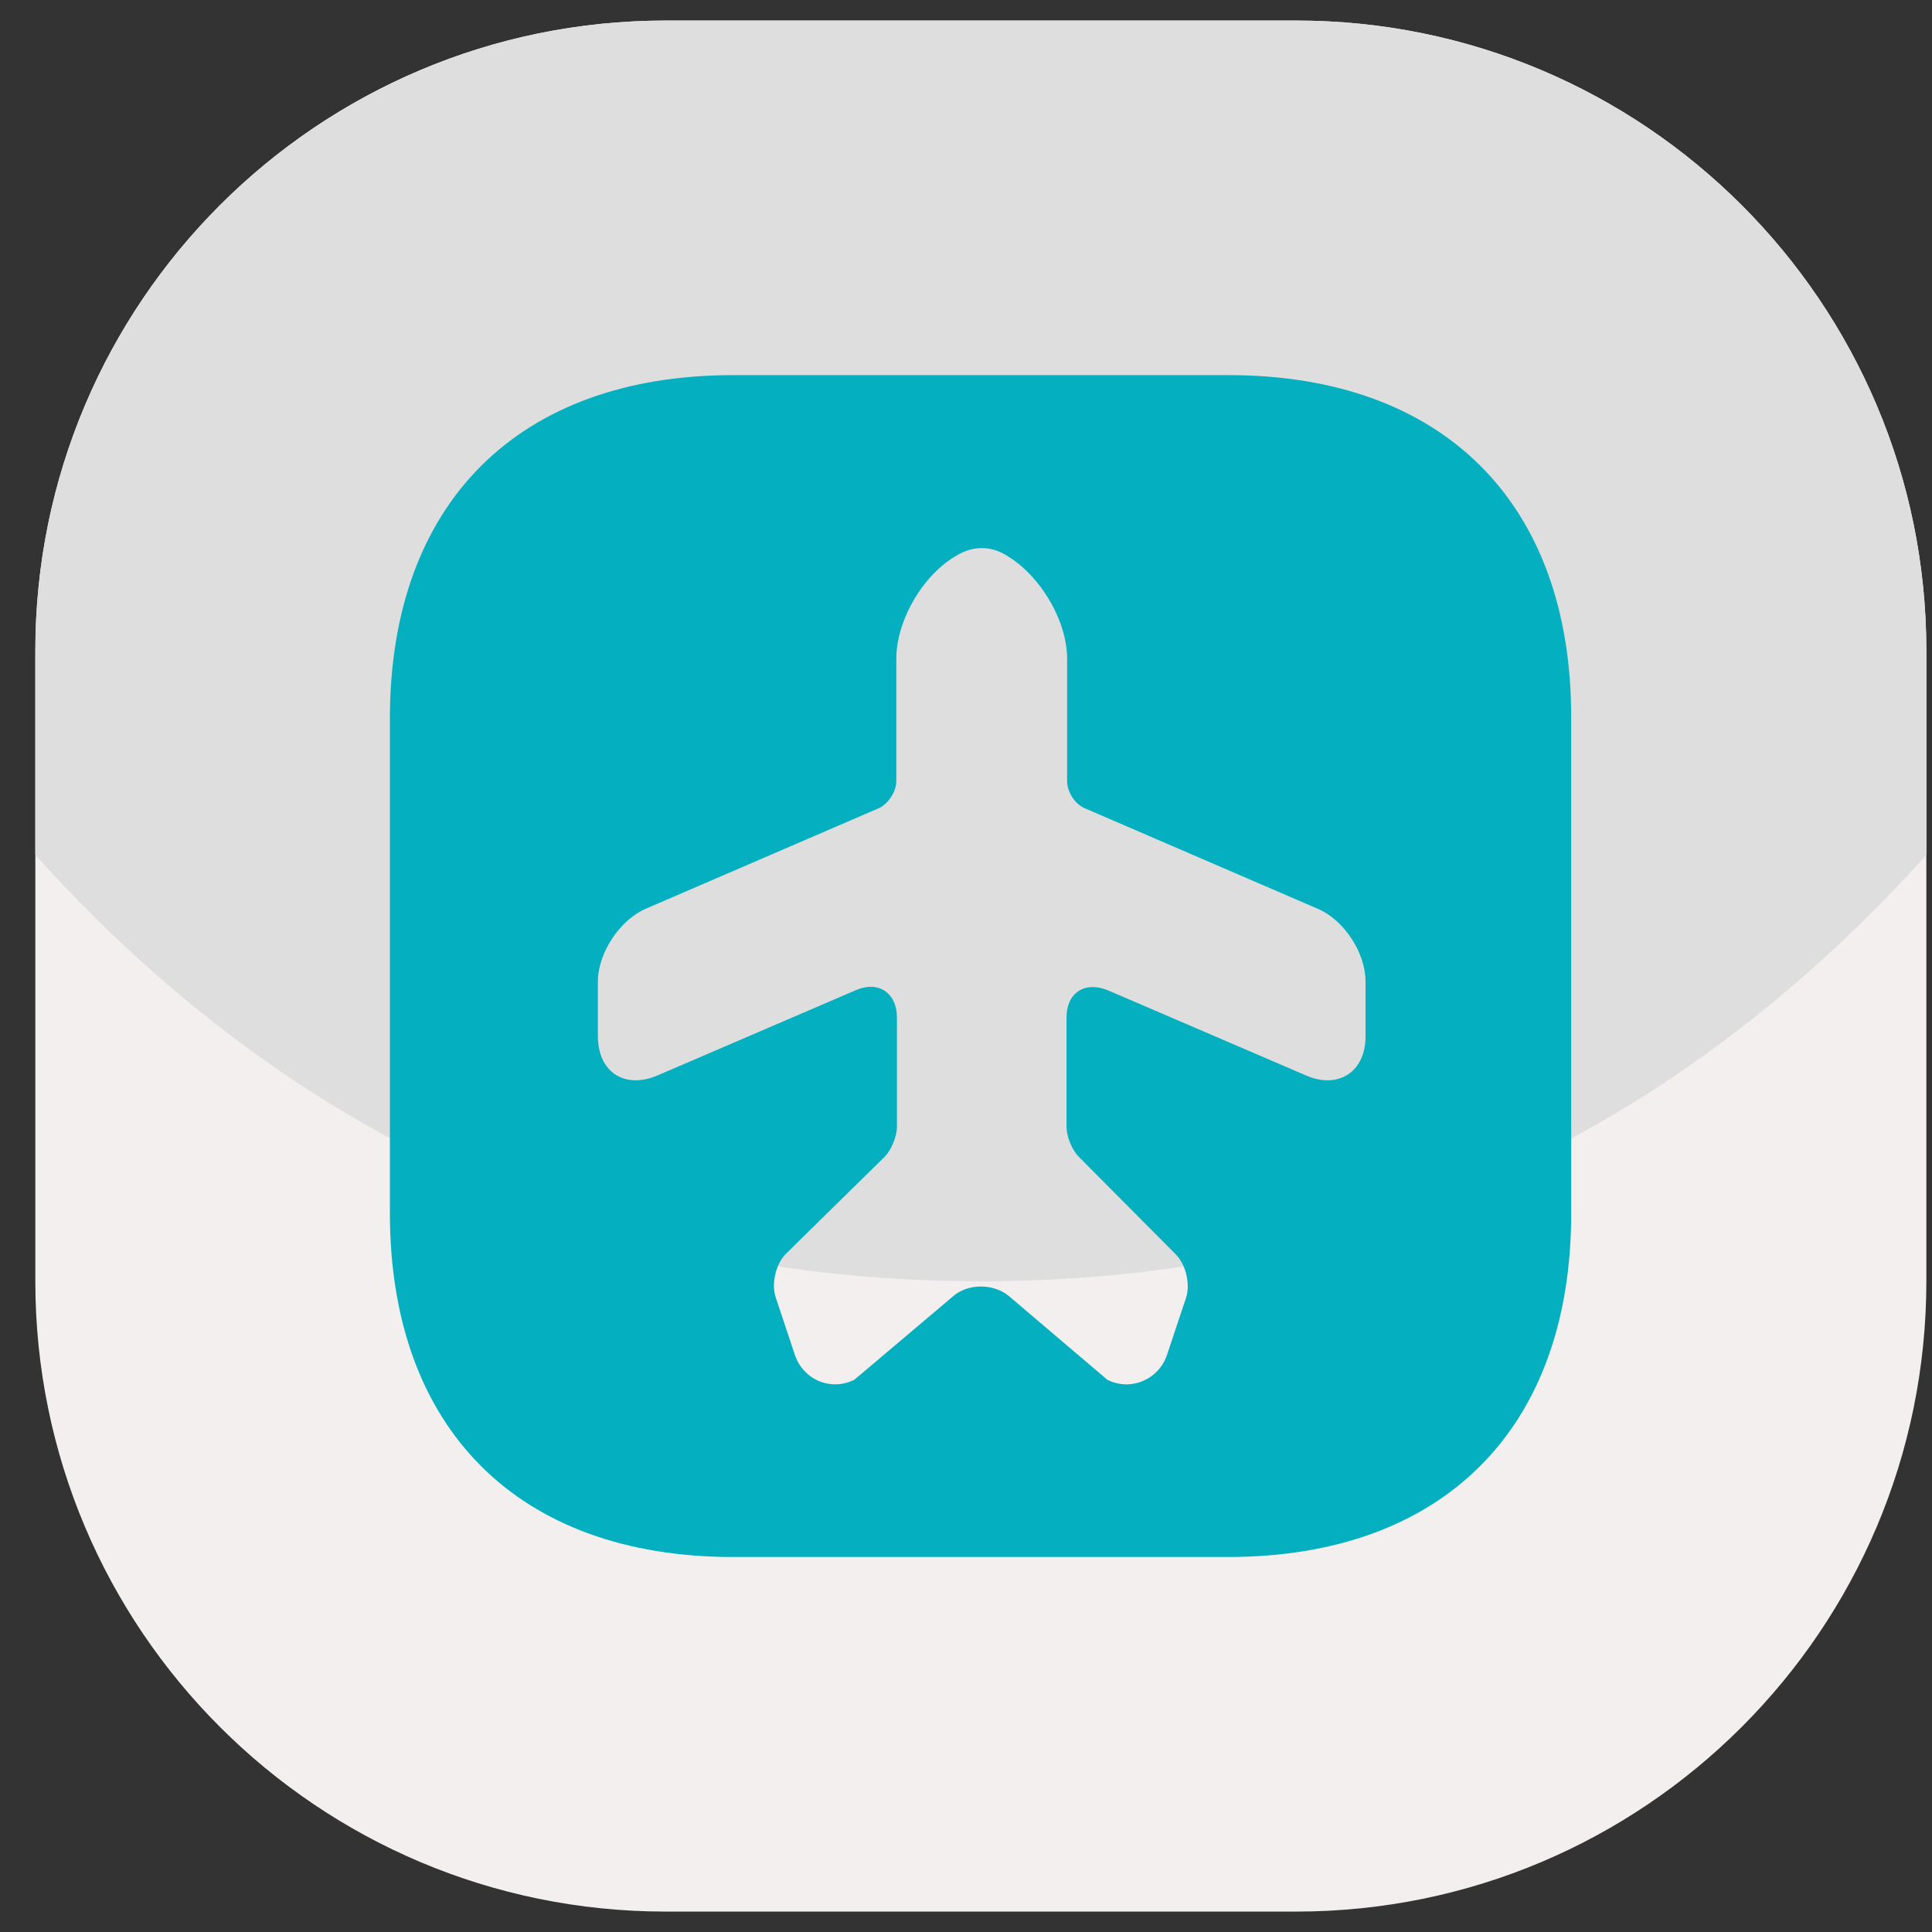
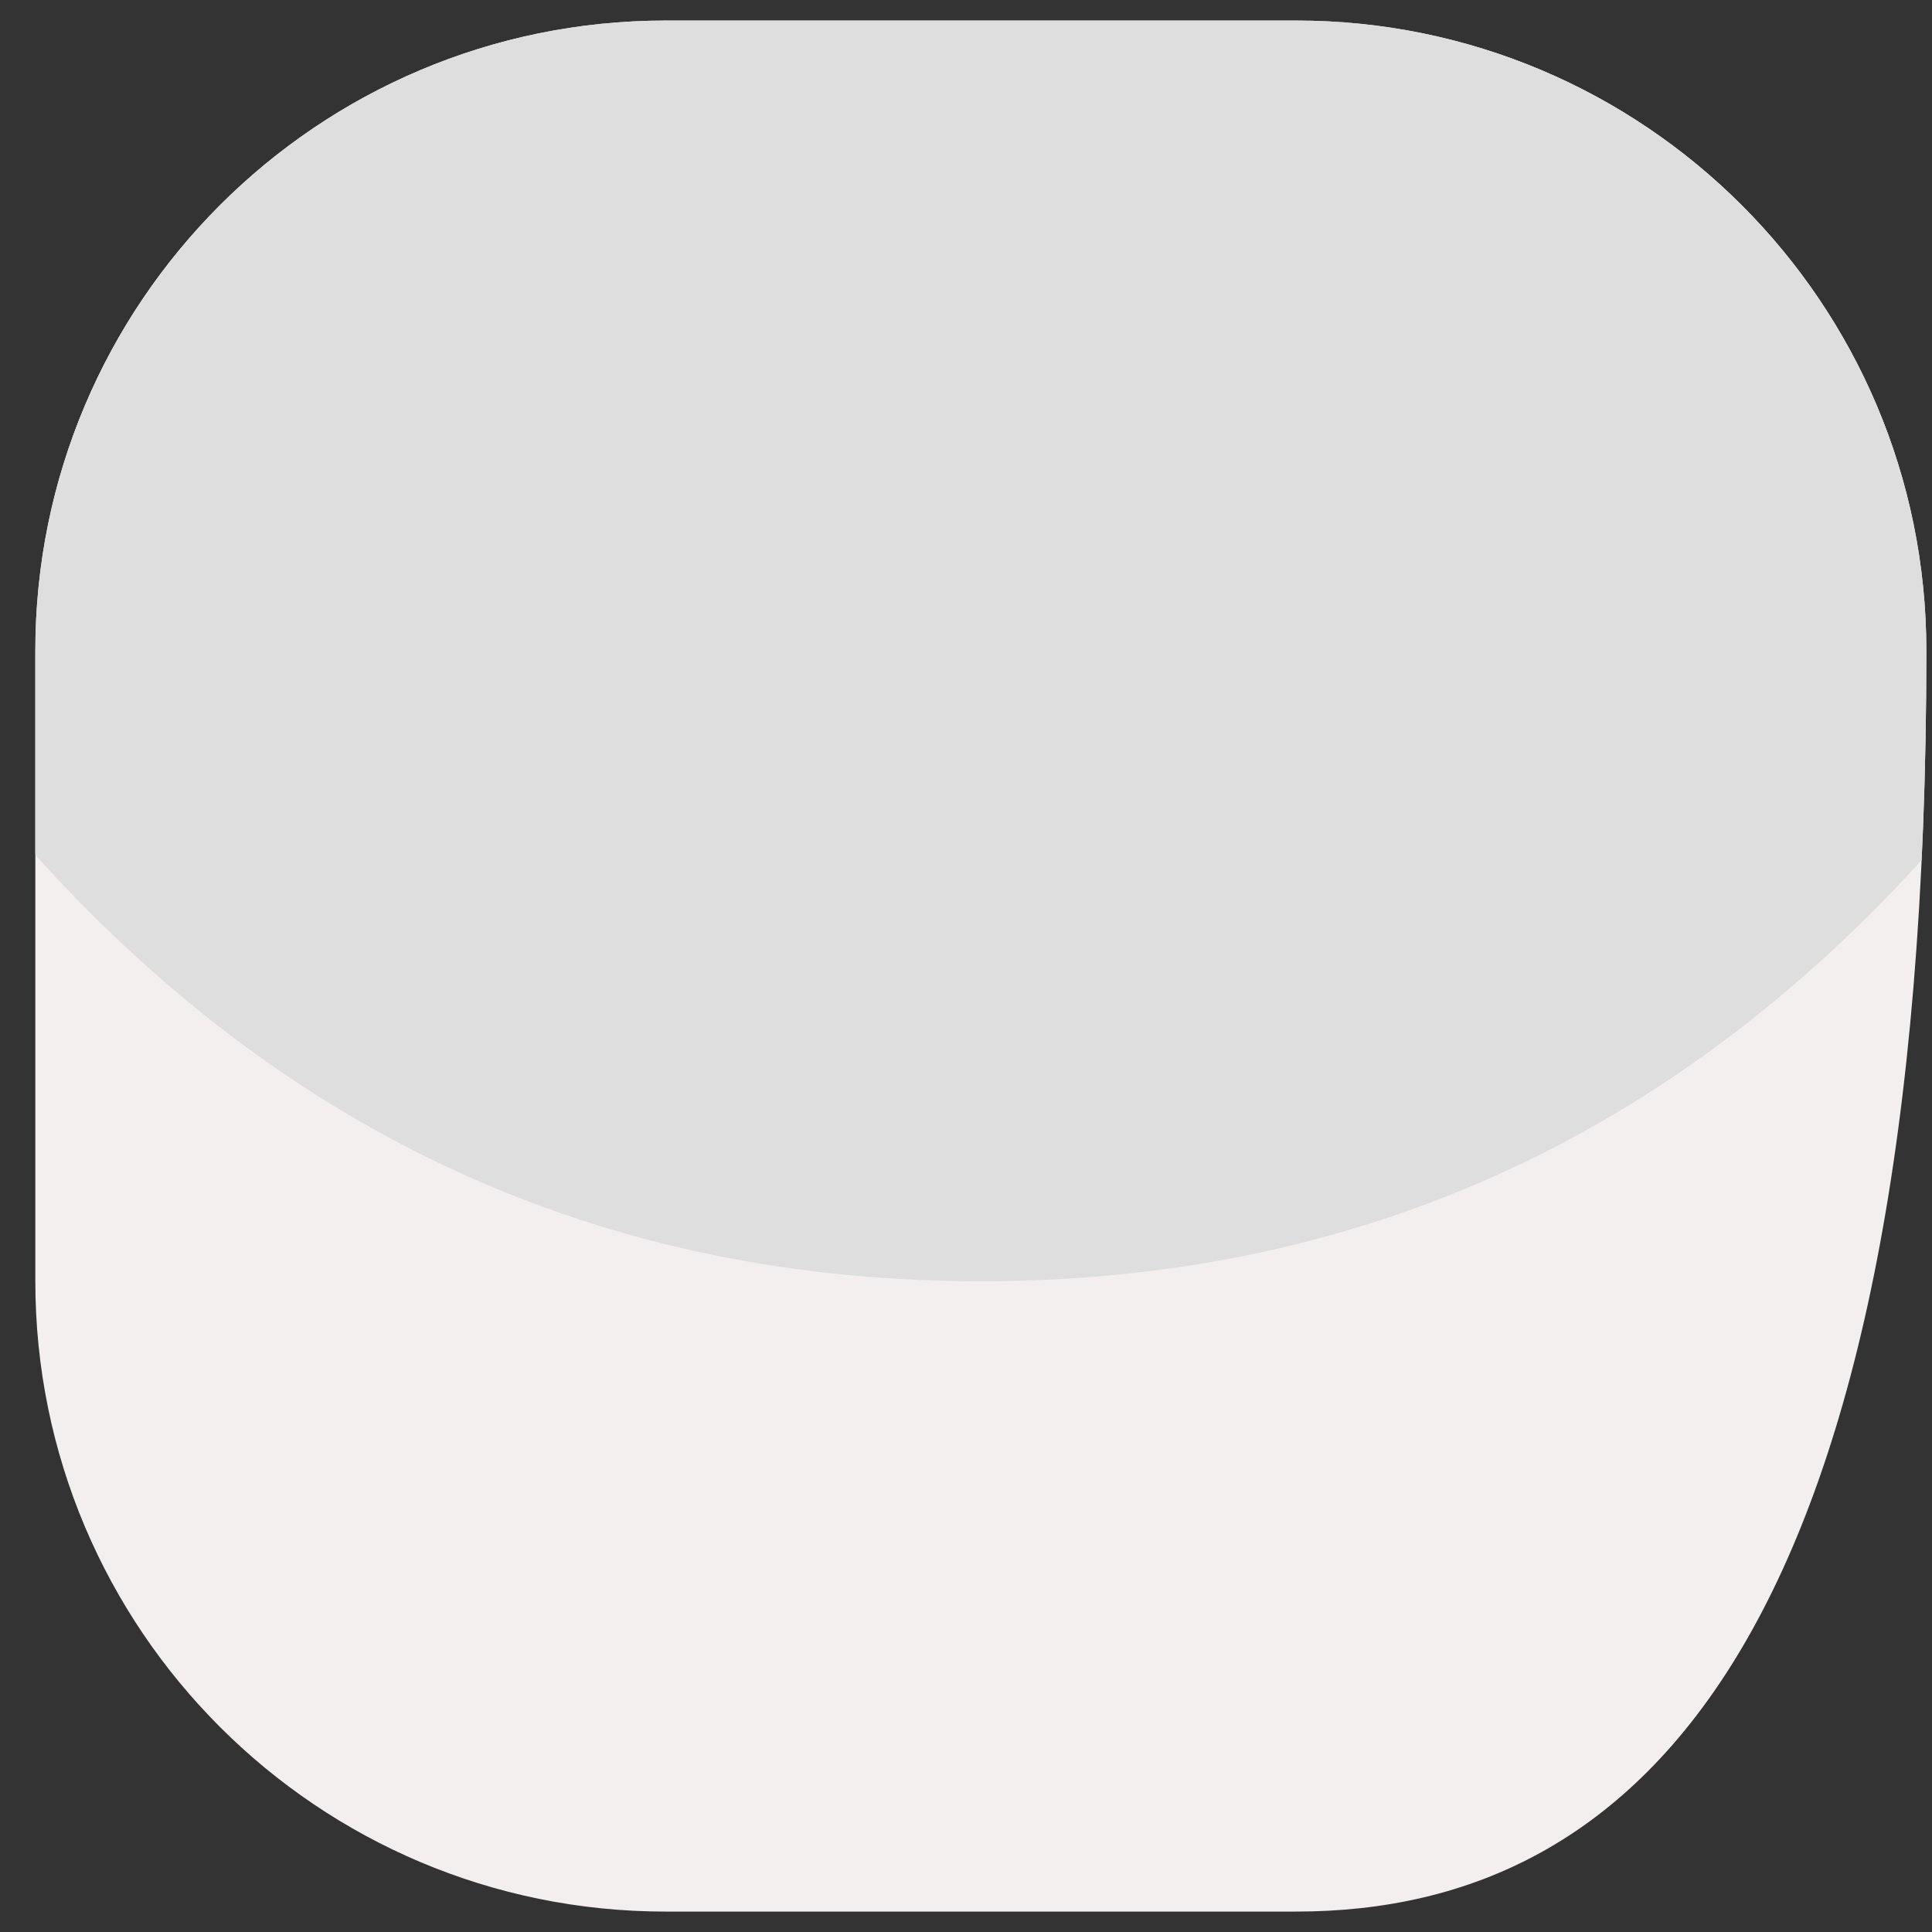
<svg xmlns="http://www.w3.org/2000/svg" id="SvgjsSvg1001" width="288" height="288">
  <rect width="100%" height="100%" fill="#333333" stroke="none" />
  <defs id="SvgjsDefs1002" />
  <g id="SvgjsG1008">
    <svg viewBox="0 0 288 288" width="288" height="288">
      <svg viewBox="0 0 235 230" width="288" height="288">
        <defs>
          <clipPath id="a">
-             <path d="M0.875 16C 0.875 7.163 8.038 0 16.875 0L16.875 0L32.875 0C 41.712 0 48.875 7.163 48.875 16L48.875 16L48.875 32C 48.875 40.837 41.712 48 32.875 48L32.875 48L16.875 48C 8.038 48 0.875 40.837 0.875 32L0.875 32L0.875 16z" class="color000 svgShape" clip-rule="evenodd" fill="#000000" />
+             <path d="M0.875 16C 0.875 7.163 8.038 0 16.875 0L16.875 0L32.875 0C 41.712 0 48.875 7.163 48.875 16L48.875 16C 48.875 40.837 41.712 48 32.875 48L32.875 48L16.875 48C 8.038 48 0.875 40.837 0.875 32L0.875 32L0.875 16z" class="color000 svgShape" clip-rule="evenodd" fill="#000000" />
          </clipPath>
        </defs>
        <g clip-path="url(#a)" transform="translate(.104) scale(4.792)">
          <path fill="#f3efee" d="M0.875 16C 0.875 7.163 8.038 0 16.875 0L16.875 0L32.875 0C 41.712 0 48.875 7.163 48.875 16L48.875 16L48.875 32C 48.875 40.837 41.712 48 32.875 48L32.875 48L16.875 48C 8.038 48 0.875 40.837 0.875 32L0.875 32L0.875 16z" class="colorFFDAD6 svgShape colore8e8e8" />
          <path fill="#dedede" d="M56.875 0C 56.875 8.837 53.751 16.379 47.502 22.627C 41.254 28.876 33.712 32 24.875 32C 16.038 32 8.496 28.876 2.248 22.627C -4.001 16.379 -7.125 8.837 -7.125 0C -7.125 -8.837 -4.001 -16.379 2.248 -22.627C 8.496 -28.876 16.038 -32 24.875 -32C 33.712 -32 41.254 -28.876 47.502 -22.627C 53.751 -16.379 56.875 -8.837 56.875 0C 56.875 0.372 56.869 0.745 56.856 1.117" class="colorFFB4AC svgShape colorcac8c7" />
-           <path fill="#04b0c0" d="M31.16 9L18.59 9C 13.13 9 9.875 12.255 9.875 17.715L9.875 17.715L9.875 30.27C 9.875 35.745 13.13 39 18.59 39L18.59 39L31.145 39C 36.605 39 39.86 35.745 39.86 30.285L39.86 30.285L39.86 17.715C 39.875 12.255 36.62 9 31.16 9zM34.64 25.785C 34.64 26.685 33.95 27.135 33.125 26.775L33.125 26.775L28.1 24.615C 27.515 24.375 27.05 24.675 27.05 25.305L27.05 25.305L27.05 28.08C 27.05 28.32 27.185 28.665 27.365 28.845L27.365 28.845L29.825 31.32C 30.08 31.575 30.2 32.085 30.08 32.43L30.08 32.43L29.6 33.87C 29.39 34.5 28.67 34.8 28.085 34.5L28.085 34.5L25.58 32.37C 25.19 32.055 24.56 32.055 24.185 32.37L24.185 32.37L21.665 34.5C 21.065 34.8 20.36 34.5 20.15 33.855L20.15 33.855L19.67 32.415C 19.55 32.07 19.67 31.56 19.925 31.305L19.925 31.305L22.43 28.845C 22.595 28.68 22.745 28.335 22.745 28.08L22.745 28.08L22.745 25.305C 22.745 24.675 22.265 24.36 21.695 24.615L21.695 24.615L16.67 26.775C 15.83 27.135 15.155 26.685 15.155 25.785L15.155 25.785L15.155 24.39C 15.155 23.67 15.71 22.83 16.37 22.545L16.37 22.545L22.28 19.995C 22.52 19.89 22.73 19.575 22.73 19.305L22.73 19.305L22.73 16.2C 22.73 15.18 23.465 13.965 24.38 13.515C 24.71 13.35 25.085 13.35 25.415 13.515C 26.315 13.98 27.065 15.18 27.065 16.2L27.065 16.2L27.065 19.305C 27.065 19.575 27.26 19.89 27.515 19.995L27.515 19.995L33.425 22.545C 34.1 22.83 34.64 23.67 34.64 24.39L34.64 24.39L34.64 25.785z" class="colorBE0D19 svgShape color04b0c0" />
        </g>
      </svg>
    </svg>
  </g>
</svg>